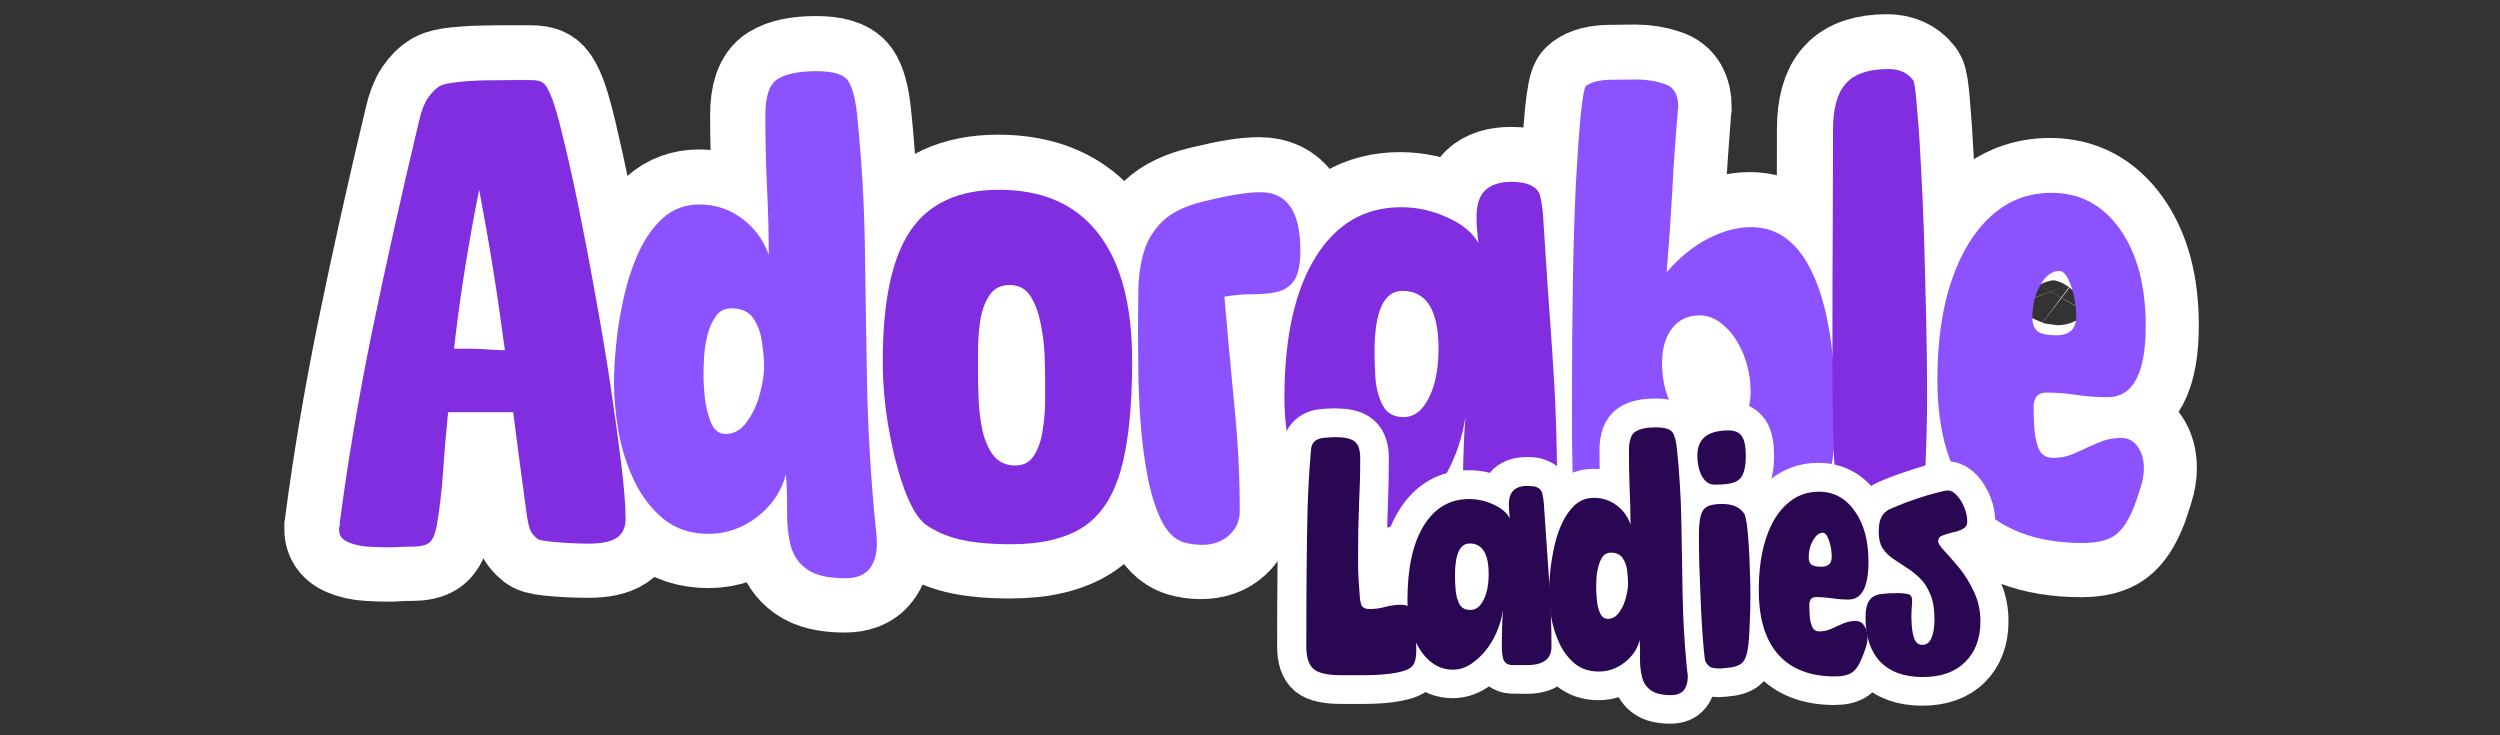
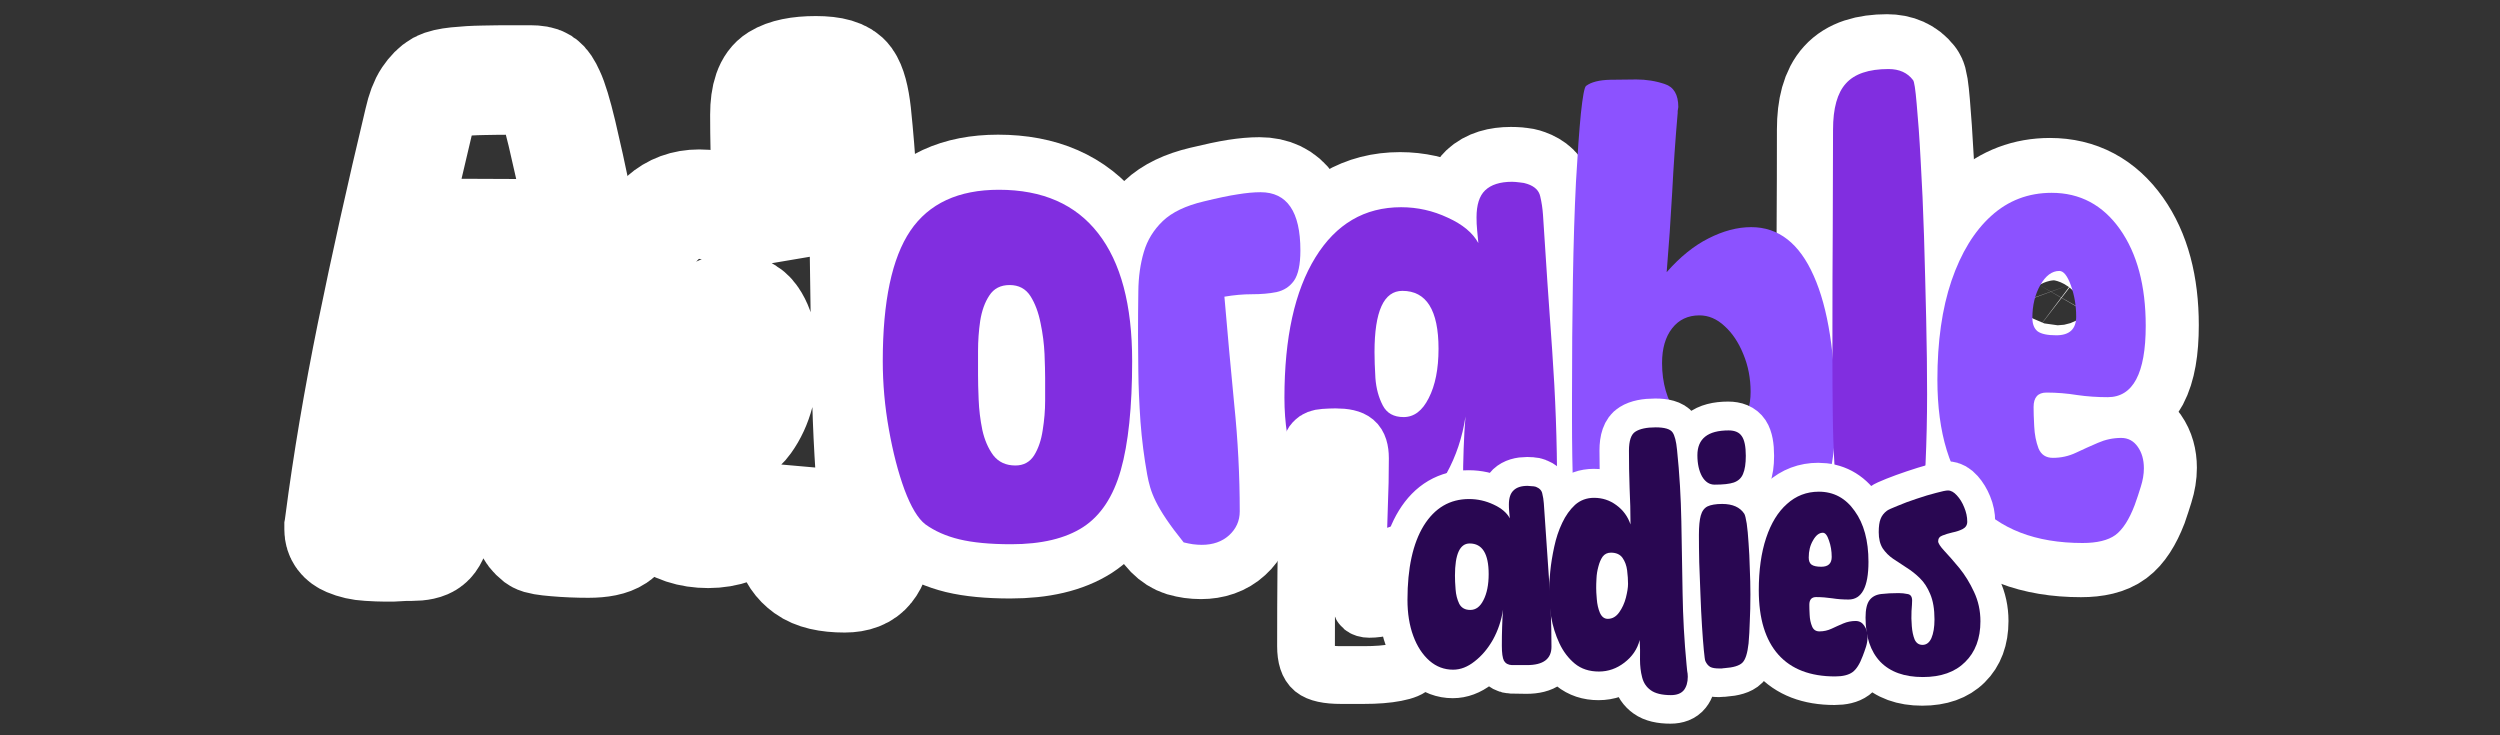
<svg xmlns="http://www.w3.org/2000/svg" width="170" zoomAndPan="magnify" viewBox="0 0 127.5 37.5" height="50" preserveAspectRatio="xMidYMid meet" version="1.0">
  <rect x="0" y="0" width="127.5" height="37.5" fill="#333333" stroke="none" />
  <defs>
    <g />
    <clipPath id="bcfd9f35fe">
      <path d="M 0.594 0 L 64 0 L 64 37.008 L 0.594 37.008 Z M 0.594 0 " clip-rule="nonzero" />
    </clipPath>
    <clipPath id="01f2fe7133">
      <path d="M 0.594 0 L 77 0 L 77 37.008 L 0.594 37.008 Z M 0.594 0 " clip-rule="nonzero" />
    </clipPath>
    <clipPath id="f4c9648a45">
      <path d="M 13 0 L 90 0 L 90 37.008 L 13 37.008 Z M 13 0 " clip-rule="nonzero" />
    </clipPath>
    <clipPath id="27ea974809">
      <path d="M 26 0 L 98 0 L 98 37.008 L 26 37.008 Z M 26 0 " clip-rule="nonzero" />
    </clipPath>
    <clipPath id="f5867afb40">
      <path d="M 33 0 L 112 0 L 112 37.008 L 33 37.008 Z M 33 0 " clip-rule="nonzero" />
    </clipPath>
    <clipPath id="39a005f970">
      <path d="M 48 0 L 126 0 L 126 37.008 L 48 37.008 Z M 48 0 " clip-rule="nonzero" />
    </clipPath>
    <clipPath id="a2fcd4953a">
      <path d="M 61 0 L 126.414 0 L 126.414 37.008 L 61 37.008 Z M 61 0 " clip-rule="nonzero" />
    </clipPath>
    <clipPath id="702e98f12f">
      <path d="M 67 0 L 126.414 0 L 126.414 37.008 L 67 37.008 Z M 67 0 " clip-rule="nonzero" />
    </clipPath>
    <clipPath id="cdbf839e23">
      <path d="M 49 5 L 118 5 L 118 37.008 L 49 37.008 Z M 49 5 " clip-rule="nonzero" />
    </clipPath>
  </defs>
  <g clip-path="url(#bcfd9f35fe)">
    <path stroke-linecap="butt" transform="matrix(0.256, 0, 0, 0.256, 9.816, -3.288)" fill="none" stroke-linejoin="miter" d="M 78.865 121.029 C 76.655 121.029 74.49 120.938 72.386 120.755 C 70.297 120.587 69.078 120.374 68.742 120.13 C 67.889 119.444 67.34 118.742 67.111 118.026 C 66.913 117.294 66.715 116.501 66.547 115.648 C 66.135 112.141 65.693 108.65 65.205 105.189 C 64.748 101.713 64.291 98.268 63.864 94.837 L 50.89 94.837 C 50.89 94.929 50.89 94.975 50.89 94.975 C 50.89 94.975 50.89 95.005 50.89 95.097 L 50.768 95.752 C 50.768 95.752 50.768 95.767 50.768 95.813 C 50.768 95.859 50.768 95.92 50.768 95.996 C 50.432 99.518 50.128 103.131 49.853 106.836 C 49.609 110.556 49.182 114.169 48.603 117.675 C 48.252 119.306 47.749 120.374 47.094 120.877 C 46.469 121.395 45.31 121.654 43.587 121.654 C 43.42 121.654 43.206 121.654 42.932 121.654 C 42.688 121.654 42.474 121.654 42.307 121.654 L 39.73 121.792 C 39.562 121.792 39.349 121.792 39.075 121.792 C 38.831 121.792 38.617 121.792 38.449 121.792 C 37.596 121.792 36.437 121.746 34.974 121.654 C 33.54 121.578 32.214 121.273 30.994 120.755 C 29.805 120.252 29.211 119.444 29.211 118.346 C 29.211 118.255 29.211 118.194 29.211 118.148 C 29.211 118.117 29.211 118.041 29.211 117.934 L 29.333 117.309 C 29.333 117.218 29.333 117.157 29.333 117.111 C 29.333 117.081 29.333 117.02 29.333 116.928 C 30.888 105.021 33.007 92.474 35.69 79.272 C 38.389 66.054 41.529 51.906 45.127 36.859 C 45.569 34.892 46.133 33.383 46.85 32.316 C 47.582 31.233 48.374 30.425 49.228 29.937 C 49.914 29.572 51.058 29.312 52.643 29.145 C 54.229 28.977 56.012 28.87 57.964 28.84 C 59.93 28.794 61.775 28.779 63.483 28.779 C 65.19 28.779 66.486 28.779 67.34 28.779 C 68.437 28.779 69.23 28.916 69.688 29.206 C 70.16 29.511 70.663 30.258 71.197 31.462 C 71.852 32.819 72.66 35.472 73.606 39.42 C 74.536 43.353 75.588 48.08 76.731 53.614 C 77.905 59.133 79.048 64.972 80.146 71.131 C 81.274 77.275 82.296 83.312 83.195 89.273 C 84.094 95.219 84.811 100.539 85.345 105.25 C 85.909 109.946 86.198 113.528 86.198 116.029 C 86.198 117.812 85.619 119.108 84.445 119.871 C 83.286 120.648 81.442 121.029 78.865 121.029 Z M 52.048 82.275 C 53.253 82.275 54.488 82.275 55.707 82.275 C 56.942 82.275 58.162 82.321 59.382 82.412 L 62.202 82.534 C 61.516 77.229 60.738 71.908 59.885 66.557 C 59.031 61.206 58.086 55.885 57.064 50.58 C 56.119 55.275 55.22 60.215 54.366 65.398 C 53.512 70.582 52.735 76.207 52.048 82.275 Z M 52.048 82.275 " stroke="#ffffff" stroke-width="21.814" stroke-opacity="1" stroke-miterlimit="4" />
  </g>
  <g clip-path="url(#01f2fe7133)">
    <path stroke-linecap="butt" transform="matrix(0.256, 0, 0, 0.256, 9.816, -3.288)" fill="none" stroke-linejoin="miter" d="M 114.692 63.554 C 114.692 58.934 114.57 54.3 114.342 49.635 C 114.143 44.954 114.037 40.304 114.037 35.7 C 114.037 31.935 114.875 29.541 116.537 28.52 C 118.214 27.483 120.76 26.949 124.19 26.949 C 127.498 26.949 129.587 27.559 130.456 28.779 C 131.31 29.968 131.904 32.194 132.27 35.441 C 133.2 44.421 133.734 53.431 133.871 62.456 C 133.993 71.466 134.13 80.491 134.298 89.517 C 134.466 98.542 134.984 107.537 135.838 116.517 C 135.944 117.294 136.036 118.041 136.127 118.773 C 136.204 119.505 136.249 120.267 136.249 121.029 C 136.249 123.164 135.746 124.841 134.74 126.075 C 133.764 127.326 132.164 127.951 129.953 127.951 C 126.523 127.951 123.977 127.356 122.3 126.136 C 120.638 124.947 119.54 123.331 119.022 121.288 C 118.519 119.23 118.29 116.989 118.321 114.55 C 118.366 112.111 118.305 109.641 118.138 107.156 C 117.284 110.586 115.378 113.437 112.436 115.709 C 109.493 117.965 106.261 119.093 102.755 119.093 C 99.157 119.093 96.138 118.087 93.699 116.09 C 91.26 114.077 89.308 111.516 87.845 108.406 C 86.397 105.281 85.375 101.972 84.781 98.512 C 84.186 95.036 83.896 91.849 83.896 88.953 C 83.896 86.879 84.049 84.364 84.338 81.376 C 84.628 78.388 85.131 75.262 85.863 72 C 86.595 68.752 87.601 65.734 88.882 62.944 C 90.177 60.169 91.793 57.913 93.76 56.16 C 95.727 54.406 98.12 53.522 100.941 53.522 C 104.112 53.522 106.932 54.437 109.402 56.282 C 111.887 58.111 113.64 60.535 114.692 63.554 Z M 106.078 99.198 C 107.786 99.198 109.219 98.39 110.362 96.789 C 111.536 95.158 112.39 93.298 112.939 91.209 C 113.503 89.105 113.777 87.367 113.777 86.01 C 113.777 84.471 113.64 82.778 113.381 80.934 C 113.122 79.089 112.558 77.519 111.658 76.207 C 110.759 74.866 109.28 74.195 107.237 74.195 C 105.957 74.195 104.966 74.713 104.234 75.735 C 103.502 76.756 102.938 78.022 102.542 79.531 C 102.16 81.01 101.932 82.473 101.84 83.937 C 101.764 85.401 101.718 86.605 101.718 87.55 C 101.718 88.48 101.81 89.898 101.977 91.773 C 102.145 93.648 102.542 95.371 103.197 96.911 C 103.837 98.435 104.798 99.198 106.078 99.198 Z M 106.078 99.198 " stroke="#ffffff" stroke-width="21.814" stroke-opacity="1" stroke-miterlimit="4" />
  </g>
  <g clip-path="url(#f4c9648a45)">
    <path stroke-linecap="butt" transform="matrix(0.256, 0, 0, 0.256, 9.816, -3.288)" fill="none" stroke-linejoin="miter" d="M 137.408 84.73 C 137.408 72.823 139.237 64.148 142.912 58.721 C 146.586 53.294 152.455 50.58 160.49 50.58 C 169.225 50.58 175.827 53.476 180.324 59.255 C 184.806 65.017 187.063 73.509 187.063 84.73 C 187.063 93.877 186.3 101.103 184.806 106.409 C 183.297 111.714 180.797 115.495 177.29 117.782 C 173.768 120.038 168.997 121.166 162.929 121.166 C 158.736 121.166 155.306 120.831 152.653 120.191 C 150.001 119.535 147.744 118.544 145.854 117.187 C 144.406 116.074 143.018 113.788 141.722 110.327 C 140.457 106.851 139.405 102.826 138.597 98.252 C 137.804 93.679 137.408 89.166 137.408 84.73 Z M 162.655 69.56 C 160.856 69.56 159.514 70.247 158.614 71.634 C 157.715 72.991 157.12 74.683 156.831 76.711 C 156.541 78.708 156.389 80.69 156.389 82.656 C 156.389 84.623 156.389 86.209 156.389 87.413 C 156.389 88.694 156.434 90.34 156.511 92.368 C 156.602 94.38 156.846 96.377 157.258 98.39 C 157.7 100.387 158.432 102.079 159.453 103.451 C 160.474 104.823 161.938 105.494 163.813 105.494 C 165.444 105.494 166.679 104.823 167.533 103.451 C 168.402 102.079 168.966 100.402 169.256 98.451 C 169.576 96.484 169.728 94.548 169.728 92.612 C 169.728 90.675 169.728 89.151 169.728 88.038 C 169.728 86.849 169.698 85.263 169.606 83.251 C 169.53 81.223 169.256 79.165 168.829 77.076 C 168.402 74.988 167.716 73.219 166.756 71.756 C 165.81 70.292 164.453 69.56 162.655 69.56 Z M 162.655 69.56 " stroke="#ffffff" stroke-width="21.814" stroke-opacity="1" stroke-miterlimit="4" />
  </g>
  <g clip-path="url(#27ea974809)">
    <path stroke-linecap="butt" transform="matrix(0.256, 0, 0, 0.256, 9.816, -3.288)" fill="none" stroke-linejoin="miter" d="M 212.583 51.083 C 217.889 51.083 220.542 54.925 220.542 62.639 C 220.542 65.459 220.115 67.472 219.261 68.691 C 218.407 69.881 217.249 70.628 215.785 70.933 C 214.337 71.237 212.721 71.375 210.922 71.375 C 209.138 71.375 207.293 71.542 205.418 71.878 C 205.997 78.982 206.653 86.102 207.385 93.252 C 208.117 100.387 208.482 107.506 208.482 114.611 C 208.482 116.486 207.781 118.072 206.348 119.367 C 204.961 120.648 203.131 121.288 200.905 121.288 C 200.296 121.288 199.686 121.243 199.091 121.166 C 198.497 121.075 197.902 120.953 197.308 120.785 C 195.417 120.175 193.908 118.636 192.764 116.151 C 191.606 113.666 190.706 110.723 190.066 107.308 C 189.41 103.893 188.968 100.356 188.709 96.728 C 188.465 93.069 188.313 89.73 188.282 86.696 C 188.236 83.663 188.221 81.345 188.221 79.714 C 188.221 76.619 188.236 73.646 188.282 70.78 C 188.313 67.929 188.679 65.322 189.349 62.99 C 190.035 60.627 191.301 58.568 193.13 56.815 C 194.975 55.062 197.689 53.751 201.287 52.897 C 204.122 52.211 206.363 51.738 208.01 51.479 C 209.687 51.22 211.211 51.083 212.583 51.083 Z M 212.583 51.083 " stroke="#ffffff" stroke-width="21.814" stroke-opacity="1" stroke-miterlimit="4" />
  </g>
  <g clip-path="url(#f5867afb40)">
    <path stroke-linecap="butt" transform="matrix(0.256, 0, 0, 0.256, 9.816, -3.288)" fill="none" stroke-linejoin="miter" d="M 255.987 61.221 C 255.881 60.367 255.789 59.514 255.698 58.66 C 255.622 57.806 255.576 56.952 255.576 56.083 C 255.576 53.598 256.14 51.815 257.299 50.702 C 258.472 49.589 260.256 49.04 262.65 49.04 C 263.077 49.04 263.58 49.055 264.159 49.101 C 264.769 49.147 265.287 49.253 265.729 49.421 C 267.193 49.94 268.047 50.778 268.291 51.921 C 268.55 53.08 268.717 54.3 268.794 55.596 C 269.403 64.575 270.013 73.57 270.638 82.595 C 271.294 91.621 271.614 100.661 271.614 109.717 C 271.614 114.367 268.534 116.684 262.375 116.684 C 260.073 116.684 258.213 116.654 256.795 116.623 C 255.393 116.547 254.387 116.013 253.792 114.992 C 253.182 113.971 252.877 112.08 252.877 109.351 C 252.877 106.775 252.923 104.366 252.999 102.11 C 253.091 99.838 253.228 97.719 253.411 95.752 C 252.801 99.838 251.536 103.604 249.615 107.034 C 247.694 110.449 245.407 113.208 242.754 115.266 C 240.102 117.309 237.373 118.346 234.552 118.346 C 231.213 118.346 228.241 117.218 225.618 114.962 C 223.011 112.675 220.984 109.565 219.52 105.586 C 218.072 101.606 217.355 97.079 217.355 92.017 C 217.355 80.049 219.398 70.734 223.499 64.072 C 227.6 57.395 233.302 54.056 240.574 54.056 C 243.821 54.056 246.932 54.742 249.874 56.129 C 252.816 57.486 254.859 59.178 255.987 61.221 Z M 241.062 95.874 C 243.135 95.874 244.812 94.609 246.078 92.093 C 247.374 89.563 248.029 86.285 248.029 82.275 C 248.029 74.576 245.62 70.719 240.818 70.719 C 237.144 70.719 235.299 74.79 235.299 82.9 C 235.299 84.288 235.36 85.995 235.497 88.038 C 235.619 90.096 236.092 91.91 236.9 93.496 C 237.723 95.081 239.111 95.874 241.062 95.874 Z M 241.062 95.874 " stroke="#ffffff" stroke-width="21.814" stroke-opacity="1" stroke-miterlimit="4" />
  </g>
  <g clip-path="url(#39a005f970)">
-     <path stroke-linecap="butt" transform="matrix(0.256, 0, 0, 0.256, 9.816, -3.288)" fill="none" stroke-linejoin="miter" d="M 287.408 28.642 C 289.375 28.642 291.25 28.946 293.049 29.556 C 294.848 30.136 295.732 31.675 295.732 34.16 L 295.61 34.907 C 295.61 34.999 295.61 35.075 295.61 35.136 C 295.61 35.167 295.61 35.243 295.61 35.319 C 295.199 40.548 294.833 45.808 294.513 51.113 C 294.223 56.388 293.872 61.694 293.446 66.999 C 296.098 64.011 298.888 61.77 301.785 60.291 C 304.681 58.782 307.502 58.035 310.246 58.035 C 315.719 58.035 319.881 61.267 322.747 67.716 C 325.629 74.165 327.062 83.51 327.062 95.752 C 327.062 103.543 325.903 109.29 323.586 113.01 C 321.269 116.73 317.762 118.59 313.067 118.59 C 305.627 118.59 299.178 115.251 293.705 108.558 C 293.781 110.556 293.872 112.568 293.949 114.611 C 294.04 116.654 294.086 118.666 294.086 120.633 C 294.086 122.249 293.842 123.377 293.354 123.972 C 292.897 124.581 291.936 124.886 290.473 124.886 C 282.515 124.886 277.773 123.987 276.249 122.188 C 275.898 121.761 275.624 120.572 275.41 118.651 C 275.197 116.73 275.029 114.443 274.907 111.79 C 274.785 109.138 274.694 106.439 274.617 103.71 C 274.587 100.966 274.556 98.542 274.556 96.408 C 274.556 94.258 274.556 92.795 274.556 92.017 C 274.556 83.739 274.617 75.918 274.755 68.554 C 274.892 61.191 275.12 54.666 275.41 48.979 C 275.7 43.277 276.02 38.749 276.34 35.38 C 276.706 31.996 277.057 30.181 277.407 29.937 C 278.429 29.16 280.03 28.748 282.21 28.703 C 284.405 28.672 286.128 28.642 287.408 28.642 Z M 302.41 99.609 C 304.819 99.609 306.694 98.817 308.051 97.231 C 309.423 95.63 310.124 93.511 310.124 90.858 C 310.124 88.129 309.652 85.614 308.706 83.312 C 307.776 80.995 306.526 79.135 304.986 77.732 C 303.431 76.314 301.77 75.613 299.971 75.613 C 297.669 75.613 295.854 76.467 294.513 78.174 C 293.202 79.897 292.546 82.199 292.546 85.096 C 292.546 89.029 293.522 92.429 295.488 95.31 C 297.455 98.176 299.757 99.609 302.41 99.609 Z M 302.41 99.609 " stroke="#ffffff" stroke-width="21.814" stroke-opacity="1" stroke-miterlimit="4" />
-   </g>
+     </g>
  <g clip-path="url(#a2fcd4953a)">
    <path stroke-linecap="butt" transform="matrix(0.256, 0, 0, 0.256, 9.816, -3.288)" fill="none" stroke-linejoin="miter" d="M 345.295 91.24 C 345.295 95.966 345.189 100.539 344.945 104.991 C 344.747 109.443 344.457 113.132 344.106 116.09 C 343.771 119.032 343.39 120.724 342.978 121.166 C 341.865 122.188 340.707 122.691 339.502 122.691 C 337.124 122.691 334.959 122.478 333.023 122.035 C 331.102 121.624 329.837 121.06 329.257 120.374 C 328.647 119.596 328.144 117.873 327.748 115.175 C 327.382 112.477 327.077 109.336 326.879 105.753 C 326.665 102.155 326.544 98.496 326.498 94.777 C 326.452 91.057 326.437 87.718 326.437 84.73 C 326.437 81.711 326.437 79.531 326.437 78.174 C 326.437 71.573 326.452 64.972 326.498 58.34 C 326.544 51.708 326.559 45.137 326.559 38.643 C 326.559 34.359 327.413 31.279 329.135 29.404 C 330.843 27.513 333.663 26.583 337.597 26.583 C 339.716 26.583 341.347 27.315 342.475 28.779 C 342.734 29.023 342.978 30.608 343.222 33.535 C 343.481 36.432 343.725 40.198 343.984 44.817 C 344.259 49.421 344.472 54.452 344.64 59.88 C 344.808 65.307 344.945 70.765 345.082 76.238 C 345.219 81.711 345.295 86.712 345.295 91.24 Z M 345.295 91.24 " stroke="#ffffff" stroke-width="21.814" stroke-opacity="1" stroke-miterlimit="4" />
  </g>
  <g clip-path="url(#702e98f12f)">
    <path stroke-linecap="butt" transform="matrix(0.256, 0, 0, 0.256, 9.816, -3.288)" fill="none" stroke-linejoin="miter" d="M 369.017 90.996 C 367.31 90.996 366.456 91.926 366.456 93.816 C 366.456 94.746 366.487 96.027 366.578 97.658 C 366.685 99.289 366.975 100.753 367.478 102.049 C 368.011 103.329 368.941 103.954 370.298 103.954 C 371.929 103.954 373.469 103.619 374.902 102.933 C 376.366 102.232 377.829 101.576 379.293 100.951 C 380.756 100.311 382.296 99.975 383.928 99.975 C 385.284 99.975 386.367 100.57 387.19 101.728 C 387.998 102.887 388.41 104.32 388.41 106.028 C 388.41 107.217 388.212 108.436 387.815 109.687 C 387.434 110.921 387.038 112.141 386.626 113.33 C 385.498 116.227 384.202 118.224 382.738 119.306 C 381.305 120.374 379.125 120.907 376.229 120.907 C 366.883 120.907 359.733 118.148 354.763 112.644 C 349.808 107.11 347.338 99.03 347.338 88.419 C 347.338 80.812 348.284 74.241 350.159 68.691 C 352.034 63.112 354.671 58.812 358.056 55.779 C 361.44 52.745 365.435 51.235 370.054 51.235 C 375.695 51.235 380.223 53.644 383.653 58.477 C 387.068 63.295 388.791 69.682 388.791 77.641 C 388.791 87.154 386.275 91.895 381.229 91.895 C 379.171 91.895 377.128 91.758 375.131 91.453 C 373.118 91.148 371.091 90.996 369.017 90.996 Z M 370.954 79.592 C 373.606 79.592 374.933 78.342 374.933 75.857 C 374.933 73.631 374.597 71.542 373.911 69.621 C 373.21 67.701 372.448 66.74 371.594 66.74 C 370.146 66.74 368.88 67.685 367.798 69.56 C 366.731 71.436 366.197 73.631 366.197 76.116 C 366.197 77.32 366.563 78.205 367.295 78.769 C 368.027 79.318 369.246 79.592 370.954 79.592 Z M 370.954 79.592 " stroke="#ffffff" stroke-width="21.814" stroke-opacity="1" stroke-miterlimit="4" />
  </g>
  <g fill="#812ee0" fill-opacity="1">
    <g transform="translate(16.546, 27.459)">
      <g>
-         <path d="M 13.484 0.266 C 12.91 0.266 12.352 0.238 11.812 0.188 C 11.281 0.145 10.969 0.094 10.875 0.031 C 10.656 -0.145 10.52 -0.32 10.469 -0.5 C 10.414 -0.688 10.367 -0.895 10.328 -1.125 C 10.211 -2.02 10.094 -2.91 9.969 -3.797 C 9.852 -4.68 9.738 -5.562 9.625 -6.438 L 6.312 -6.438 C 6.312 -6.414 6.312 -6.406 6.312 -6.406 C 6.312 -6.406 6.312 -6.395 6.312 -6.375 L 6.281 -6.219 C 6.281 -6.219 6.281 -6.211 6.281 -6.203 C 6.281 -6.191 6.281 -6.172 6.281 -6.141 C 6.188 -5.242 6.109 -4.316 6.047 -3.359 C 5.984 -2.41 5.875 -1.488 5.719 -0.594 C 5.633 -0.176 5.508 0.094 5.344 0.219 C 5.176 0.352 4.875 0.422 4.438 0.422 C 4.395 0.422 4.336 0.422 4.266 0.422 C 4.203 0.422 4.148 0.422 4.109 0.422 L 3.453 0.453 C 3.41 0.453 3.352 0.453 3.281 0.453 C 3.219 0.453 3.164 0.453 3.125 0.453 C 2.906 0.453 2.609 0.441 2.234 0.422 C 1.859 0.398 1.516 0.32 1.203 0.188 C 0.898 0.062 0.75 -0.141 0.75 -0.422 C 0.75 -0.441 0.75 -0.457 0.75 -0.469 C 0.75 -0.488 0.75 -0.508 0.75 -0.531 L 0.781 -0.688 C 0.781 -0.707 0.781 -0.723 0.781 -0.734 C 0.781 -0.742 0.781 -0.758 0.781 -0.781 C 1.176 -3.832 1.719 -7.051 2.406 -10.438 C 3.102 -13.82 3.91 -17.441 4.828 -21.297 C 4.941 -21.805 5.094 -22.195 5.281 -22.469 C 5.469 -22.738 5.672 -22.941 5.891 -23.078 C 6.055 -23.16 6.344 -23.223 6.75 -23.266 C 7.156 -23.316 7.609 -23.348 8.109 -23.359 C 8.617 -23.367 9.094 -23.375 9.531 -23.375 C 9.969 -23.375 10.297 -23.375 10.516 -23.375 C 10.805 -23.375 11.008 -23.332 11.125 -23.25 C 11.25 -23.176 11.375 -22.988 11.5 -22.688 C 11.676 -22.332 11.883 -21.648 12.125 -20.641 C 12.375 -19.641 12.645 -18.43 12.938 -17.016 C 13.227 -15.598 13.516 -14.098 13.797 -12.516 C 14.086 -10.941 14.348 -9.395 14.578 -7.875 C 14.805 -6.352 14.992 -4.988 15.141 -3.781 C 15.285 -2.57 15.359 -1.648 15.359 -1.016 C 15.359 -0.555 15.207 -0.227 14.906 -0.031 C 14.613 0.164 14.141 0.266 13.484 0.266 Z M 6.609 -9.672 C 6.91 -9.672 7.219 -9.672 7.531 -9.672 C 7.852 -9.672 8.172 -9.656 8.484 -9.625 L 9.203 -9.594 C 9.023 -10.957 8.828 -12.32 8.609 -13.688 C 8.391 -15.062 8.148 -16.426 7.891 -17.781 C 7.648 -16.582 7.422 -15.316 7.203 -13.984 C 6.984 -12.66 6.785 -11.223 6.609 -9.672 Z M 6.609 -9.672 " />
-       </g>
+         </g>
    </g>
  </g>
  <g fill="#8c52ff" fill-opacity="1">
    <g transform="translate(30.783, 27.459)">
      <g>
-         <path d="M 8.422 -14.469 C 8.422 -15.645 8.391 -16.832 8.328 -18.031 C 8.273 -19.227 8.25 -20.414 8.25 -21.594 C 8.25 -22.562 8.461 -23.176 8.891 -23.438 C 9.316 -23.695 9.969 -23.828 10.844 -23.828 C 11.695 -23.828 12.234 -23.672 12.453 -23.359 C 12.672 -23.055 12.828 -22.492 12.922 -21.672 C 13.16 -19.367 13.297 -17.062 13.328 -14.75 C 13.359 -12.438 13.395 -10.125 13.438 -7.812 C 13.488 -5.5 13.625 -3.191 13.844 -0.891 C 13.863 -0.691 13.883 -0.5 13.906 -0.312 C 13.926 -0.125 13.938 0.066 13.938 0.266 C 13.938 0.805 13.812 1.234 13.562 1.547 C 13.312 1.867 12.898 2.031 12.328 2.031 C 11.453 2.031 10.801 1.879 10.375 1.578 C 9.945 1.273 9.664 0.859 9.531 0.328 C 9.406 -0.191 9.348 -0.766 9.359 -1.391 C 9.367 -2.016 9.348 -2.645 9.297 -3.281 C 9.078 -2.406 8.586 -1.676 7.828 -1.094 C 7.078 -0.52 6.254 -0.234 5.359 -0.234 C 4.441 -0.234 3.672 -0.488 3.047 -1 C 2.422 -1.52 1.922 -2.176 1.547 -2.969 C 1.172 -3.77 0.906 -4.613 0.75 -5.5 C 0.602 -6.395 0.531 -7.211 0.531 -7.953 C 0.531 -8.484 0.566 -9.129 0.641 -9.891 C 0.711 -10.66 0.844 -11.461 1.031 -12.297 C 1.219 -13.129 1.473 -13.898 1.797 -14.609 C 2.129 -15.328 2.547 -15.91 3.047 -16.359 C 3.555 -16.805 4.172 -17.031 4.891 -17.031 C 5.703 -17.031 6.426 -16.789 7.062 -16.312 C 7.695 -15.844 8.148 -15.227 8.422 -14.469 Z M 6.219 -5.328 C 6.656 -5.328 7.02 -5.535 7.312 -5.953 C 7.613 -6.367 7.832 -6.844 7.969 -7.375 C 8.113 -7.914 8.188 -8.363 8.188 -8.719 C 8.188 -9.102 8.148 -9.531 8.078 -10 C 8.016 -10.477 7.867 -10.883 7.641 -11.219 C 7.41 -11.562 7.035 -11.734 6.516 -11.734 C 6.18 -11.734 5.922 -11.602 5.734 -11.344 C 5.547 -11.082 5.398 -10.758 5.297 -10.375 C 5.203 -9.988 5.145 -9.609 5.125 -9.234 C 5.102 -8.859 5.094 -8.551 5.094 -8.312 C 5.094 -8.07 5.113 -7.711 5.156 -7.234 C 5.207 -6.754 5.312 -6.316 5.469 -5.922 C 5.633 -5.523 5.883 -5.328 6.219 -5.328 Z M 6.219 -5.328 " />
-       </g>
+         </g>
    </g>
  </g>
  <g fill="#812ee0" fill-opacity="1">
    <g transform="translate(43.802, 27.459)">
      <g>
        <path d="M 1.219 -9.047 C 1.219 -12.086 1.688 -14.301 2.625 -15.688 C 3.57 -17.082 5.078 -17.781 7.141 -17.781 C 9.367 -17.781 11.055 -17.039 12.203 -15.562 C 13.359 -14.082 13.938 -11.91 13.938 -9.047 C 13.938 -6.691 13.742 -4.836 13.359 -3.484 C 12.973 -2.129 12.332 -1.16 11.438 -0.578 C 10.539 0.004 9.316 0.297 7.766 0.297 C 6.68 0.297 5.801 0.211 5.125 0.047 C 4.445 -0.117 3.867 -0.375 3.391 -0.719 C 3.016 -1.008 2.66 -1.598 2.328 -2.484 C 2.004 -3.367 1.738 -4.395 1.531 -5.562 C 1.32 -6.738 1.219 -7.898 1.219 -9.047 Z M 7.688 -12.922 C 7.227 -12.922 6.883 -12.742 6.656 -12.391 C 6.426 -12.047 6.27 -11.613 6.188 -11.094 C 6.113 -10.582 6.078 -10.07 6.078 -9.562 C 6.078 -9.062 6.078 -8.656 6.078 -8.344 C 6.078 -8.02 6.086 -7.598 6.109 -7.078 C 6.129 -6.566 6.191 -6.051 6.297 -5.531 C 6.41 -5.02 6.598 -4.586 6.859 -4.234 C 7.129 -3.891 7.504 -3.719 7.984 -3.719 C 8.398 -3.719 8.719 -3.891 8.938 -4.234 C 9.156 -4.586 9.301 -5.016 9.375 -5.516 C 9.457 -6.023 9.5 -6.523 9.5 -7.016 C 9.5 -7.516 9.5 -7.906 9.5 -8.188 C 9.5 -8.488 9.488 -8.895 9.469 -9.406 C 9.445 -9.926 9.379 -10.453 9.266 -10.984 C 9.16 -11.523 8.988 -11.984 8.75 -12.359 C 8.508 -12.734 8.156 -12.922 7.688 -12.922 Z M 7.688 -12.922 " />
      </g>
    </g>
  </g>
  <g fill="#8c52ff" fill-opacity="1">
    <g transform="translate(56.789, 27.459)">
      <g>
-         <path d="M 7.5 -17.656 C 8.852 -17.656 9.531 -16.664 9.531 -14.688 C 9.531 -13.969 9.422 -13.453 9.203 -13.141 C 8.984 -12.836 8.688 -12.645 8.312 -12.562 C 7.945 -12.488 7.531 -12.453 7.062 -12.453 C 6.602 -12.453 6.133 -12.41 5.656 -12.328 C 5.812 -10.504 5.977 -8.676 6.156 -6.844 C 6.344 -5.02 6.438 -3.195 6.438 -1.375 C 6.438 -0.895 6.254 -0.488 5.891 -0.156 C 5.535 0.164 5.07 0.328 4.5 0.328 C 4.352 0.328 4.203 0.316 4.047 0.297 C 3.891 0.273 3.734 0.242 3.578 0.203 C 3.098 0.047 2.707 -0.348 2.406 -0.984 C 2.113 -1.617 1.883 -2.375 1.719 -3.25 C 1.562 -4.125 1.445 -5.023 1.375 -5.953 C 1.312 -6.891 1.273 -7.75 1.266 -8.531 C 1.254 -9.312 1.25 -9.91 1.25 -10.328 C 1.25 -11.109 1.254 -11.863 1.266 -12.594 C 1.273 -13.332 1.367 -14.004 1.547 -14.609 C 1.723 -15.211 2.047 -15.738 2.516 -16.188 C 2.984 -16.633 3.68 -16.969 4.609 -17.188 C 5.328 -17.363 5.898 -17.484 6.328 -17.547 C 6.754 -17.617 7.145 -17.656 7.5 -17.656 Z M 7.5 -17.656 " />
+         <path d="M 7.5 -17.656 C 8.852 -17.656 9.531 -16.664 9.531 -14.688 C 9.531 -13.969 9.422 -13.453 9.203 -13.141 C 8.984 -12.836 8.688 -12.645 8.312 -12.562 C 7.945 -12.488 7.531 -12.453 7.062 -12.453 C 6.602 -12.453 6.133 -12.41 5.656 -12.328 C 5.812 -10.504 5.977 -8.676 6.156 -6.844 C 6.344 -5.02 6.438 -3.195 6.438 -1.375 C 6.438 -0.895 6.254 -0.488 5.891 -0.156 C 5.535 0.164 5.07 0.328 4.5 0.328 C 4.352 0.328 4.203 0.316 4.047 0.297 C 3.891 0.273 3.734 0.242 3.578 0.203 C 2.113 -1.617 1.883 -2.375 1.719 -3.25 C 1.562 -4.125 1.445 -5.023 1.375 -5.953 C 1.312 -6.891 1.273 -7.75 1.266 -8.531 C 1.254 -9.312 1.25 -9.91 1.25 -10.328 C 1.25 -11.109 1.254 -11.863 1.266 -12.594 C 1.273 -13.332 1.367 -14.004 1.547 -14.609 C 1.723 -15.211 2.047 -15.738 2.516 -16.188 C 2.984 -16.633 3.68 -16.969 4.609 -17.188 C 5.328 -17.363 5.898 -17.484 6.328 -17.547 C 6.754 -17.617 7.145 -17.656 7.5 -17.656 Z M 7.5 -17.656 " />
      </g>
    </g>
  </g>
  <g fill="#812ee0" fill-opacity="1">
    <g transform="translate(64.584, 27.459)">
      <g>
        <path d="M 10.812 -15.062 C 10.789 -15.281 10.77 -15.5 10.75 -15.719 C 10.727 -15.938 10.719 -16.156 10.719 -16.375 C 10.719 -17.008 10.863 -17.469 11.156 -17.75 C 11.457 -18.039 11.914 -18.188 12.531 -18.188 C 12.633 -18.188 12.766 -18.176 12.922 -18.156 C 13.078 -18.145 13.207 -18.117 13.312 -18.078 C 13.688 -17.953 13.906 -17.738 13.969 -17.438 C 14.039 -17.145 14.086 -16.832 14.109 -16.5 C 14.254 -14.195 14.41 -11.891 14.578 -9.578 C 14.742 -7.266 14.828 -4.945 14.828 -2.625 C 14.828 -1.445 14.035 -0.859 12.453 -0.859 C 11.867 -0.859 11.395 -0.863 11.031 -0.875 C 10.664 -0.883 10.406 -1.02 10.25 -1.281 C 10.102 -1.539 10.031 -2.023 10.031 -2.734 C 10.031 -3.391 10.039 -4.004 10.062 -4.578 C 10.082 -5.16 10.113 -5.707 10.156 -6.219 C 10 -5.164 9.676 -4.195 9.188 -3.312 C 8.695 -2.438 8.109 -1.734 7.422 -1.203 C 6.742 -0.68 6.047 -0.422 5.328 -0.422 C 4.473 -0.422 3.707 -0.711 3.031 -1.297 C 2.363 -1.879 1.844 -2.68 1.469 -3.703 C 1.102 -4.723 0.922 -5.879 0.922 -7.172 C 0.922 -10.234 1.445 -12.617 2.5 -14.328 C 3.551 -16.035 5.008 -16.891 6.875 -16.891 C 7.707 -16.891 8.5 -16.711 9.25 -16.359 C 10.008 -16.016 10.531 -15.582 10.812 -15.062 Z M 7 -6.188 C 7.531 -6.188 7.957 -6.508 8.281 -7.156 C 8.613 -7.801 8.781 -8.641 8.781 -9.672 C 8.781 -11.641 8.164 -12.625 6.938 -12.625 C 5.988 -12.625 5.516 -11.582 5.516 -9.5 C 5.516 -9.145 5.531 -8.703 5.562 -8.172 C 5.602 -7.648 5.727 -7.188 5.938 -6.781 C 6.145 -6.383 6.5 -6.188 7 -6.188 Z M 7 -6.188 " />
      </g>
    </g>
  </g>
  <g fill="#8c52ff" fill-opacity="1">
    <g transform="translate(78.656, 27.459)">
      <g>
        <path d="M 4.797 -23.406 C 5.305 -23.406 5.789 -23.328 6.25 -23.172 C 6.707 -23.023 6.938 -22.633 6.938 -22 L 6.906 -21.797 C 6.906 -21.773 6.906 -21.758 6.906 -21.75 C 6.906 -21.738 6.906 -21.723 6.906 -21.703 C 6.789 -20.359 6.695 -19.004 6.625 -17.641 C 6.551 -16.285 6.457 -14.93 6.344 -13.578 C 7.02 -14.348 7.727 -14.922 8.469 -15.297 C 9.219 -15.68 9.945 -15.875 10.656 -15.875 C 12.051 -15.875 13.113 -15.047 13.844 -13.391 C 14.582 -11.742 14.953 -9.352 14.953 -6.219 C 14.953 -4.219 14.656 -2.738 14.062 -1.781 C 13.477 -0.832 12.582 -0.359 11.375 -0.359 C 9.469 -0.359 7.812 -1.211 6.406 -2.922 C 6.426 -2.422 6.445 -1.906 6.469 -1.375 C 6.5 -0.852 6.516 -0.336 6.516 0.172 C 6.516 0.578 6.453 0.859 6.328 1.016 C 6.203 1.172 5.957 1.25 5.594 1.25 C 3.551 1.25 2.332 1.02 1.938 0.562 C 1.852 0.445 1.781 0.145 1.719 -0.344 C 1.664 -0.832 1.625 -1.414 1.594 -2.094 C 1.562 -2.781 1.539 -3.473 1.531 -4.172 C 1.52 -4.879 1.516 -5.504 1.516 -6.047 C 1.516 -6.598 1.516 -6.973 1.516 -7.172 C 1.516 -9.297 1.531 -11.301 1.562 -13.188 C 1.594 -15.07 1.645 -16.738 1.719 -18.188 C 1.801 -19.645 1.883 -20.805 1.969 -21.672 C 2.062 -22.547 2.148 -23.016 2.234 -23.078 C 2.492 -23.273 2.906 -23.379 3.469 -23.391 C 4.031 -23.398 4.473 -23.406 4.797 -23.406 Z M 8.641 -5.234 C 9.254 -5.234 9.738 -5.43 10.094 -5.828 C 10.445 -6.234 10.625 -6.781 10.625 -7.469 C 10.625 -8.164 10.5 -8.812 10.25 -9.406 C 10.008 -10 9.691 -10.473 9.297 -10.828 C 8.91 -11.191 8.484 -11.375 8.016 -11.375 C 7.43 -11.375 6.969 -11.156 6.625 -10.719 C 6.281 -10.281 6.109 -9.688 6.109 -8.938 C 6.109 -7.938 6.359 -7.066 6.859 -6.328 C 7.367 -5.598 7.961 -5.234 8.641 -5.234 Z M 8.641 -5.234 " />
      </g>
    </g>
  </g>
  <g fill="#812ee0" fill-opacity="1">
    <g transform="translate(91.876, 27.459)">
      <g>
        <path d="M 6.406 -7.359 C 6.406 -6.16 6.379 -4.988 6.328 -3.844 C 6.273 -2.707 6.203 -1.758 6.109 -1 C 6.023 -0.25 5.926 0.18 5.812 0.297 C 5.531 0.555 5.238 0.688 4.938 0.688 C 4.32 0.688 3.766 0.629 3.266 0.516 C 2.773 0.41 2.453 0.27 2.297 0.094 C 2.148 -0.102 2.023 -0.547 1.922 -1.234 C 1.828 -1.922 1.75 -2.723 1.688 -3.641 C 1.633 -4.566 1.602 -5.504 1.594 -6.453 C 1.582 -7.41 1.578 -8.27 1.578 -9.031 C 1.578 -9.801 1.578 -10.363 1.578 -10.719 C 1.578 -12.406 1.582 -14.098 1.594 -15.797 C 1.602 -17.492 1.609 -19.176 1.609 -20.844 C 1.609 -21.938 1.828 -22.723 2.266 -23.203 C 2.703 -23.691 3.426 -23.938 4.438 -23.938 C 4.988 -23.938 5.406 -23.75 5.688 -23.375 C 5.75 -23.312 5.812 -22.906 5.875 -22.156 C 5.945 -21.414 6.016 -20.453 6.078 -19.266 C 6.148 -18.078 6.207 -16.785 6.25 -15.391 C 6.289 -14.004 6.328 -12.609 6.359 -11.203 C 6.391 -9.805 6.406 -8.523 6.406 -7.359 Z M 6.406 -7.359 " />
      </g>
    </g>
  </g>
  <g fill="#8c52ff" fill-opacity="1">
    <g transform="translate(97.729, 27.459)">
      <g>
        <path d="M 6.641 -7.438 C 6.203 -7.438 5.984 -7.191 5.984 -6.703 C 5.984 -6.461 5.992 -6.133 6.016 -5.719 C 6.035 -5.301 6.109 -4.926 6.234 -4.594 C 6.367 -4.27 6.613 -4.109 6.969 -4.109 C 7.383 -4.109 7.781 -4.195 8.156 -4.375 C 8.531 -4.551 8.898 -4.719 9.266 -4.875 C 9.641 -5.039 10.035 -5.125 10.453 -5.125 C 10.805 -5.125 11.086 -4.973 11.297 -4.672 C 11.504 -4.379 11.609 -4.016 11.609 -3.578 C 11.609 -3.273 11.555 -2.961 11.453 -2.641 C 11.359 -2.328 11.254 -2.016 11.141 -1.703 C 10.859 -0.961 10.531 -0.453 10.156 -0.172 C 9.781 0.098 9.223 0.234 8.484 0.234 C 6.086 0.234 4.254 -0.473 2.984 -1.891 C 1.711 -3.305 1.078 -5.375 1.078 -8.094 C 1.078 -10.039 1.316 -11.723 1.797 -13.141 C 2.285 -14.566 2.961 -15.672 3.828 -16.453 C 4.691 -17.234 5.719 -17.625 6.906 -17.625 C 8.352 -17.625 9.516 -17.004 10.391 -15.766 C 11.266 -14.523 11.703 -12.883 11.703 -10.844 C 11.703 -8.414 11.055 -7.203 9.766 -7.203 C 9.234 -7.203 8.711 -7.238 8.203 -7.312 C 7.691 -7.395 7.172 -7.438 6.641 -7.438 Z M 7.141 -10.359 C 7.816 -10.359 8.156 -10.676 8.156 -11.312 C 8.156 -11.875 8.066 -12.398 7.891 -12.891 C 7.711 -13.391 7.516 -13.641 7.297 -13.641 C 6.922 -13.641 6.598 -13.398 6.328 -12.922 C 6.055 -12.441 5.922 -11.883 5.922 -11.25 C 5.922 -10.938 6.008 -10.707 6.188 -10.562 C 6.375 -10.426 6.691 -10.359 7.141 -10.359 Z M 7.141 -10.359 " />
      </g>
    </g>
  </g>
  <g clip-path="url(#cdbf839e23)">
    <path stroke-linecap="butt" transform="matrix(0.256, 0, 0, 0.256, 55.238, 17.975)" fill="none" stroke-linejoin="miter" d="M 50.296 16.898 C 52.141 16.898 53.406 17.188 54.107 17.783 C 54.809 18.362 55.159 19.475 55.159 21.091 C 55.159 24.247 55.098 27.403 54.961 30.543 C 54.839 33.668 54.763 36.794 54.763 39.904 C 54.763 40.224 54.763 40.91 54.763 41.977 C 54.763 43.029 54.793 44.203 54.87 45.499 C 54.931 46.764 55.022 47.908 55.129 48.914 C 55.236 49.905 55.419 50.484 55.647 50.667 C 55.967 50.942 56.409 51.079 57.004 51.079 C 58.071 51.079 59.138 50.926 60.175 50.637 C 61.212 50.332 62.264 50.179 63.361 50.179 C 63.727 50.179 64.032 50.24 64.307 50.332 C 64.581 50.423 64.84 50.56 65.115 50.728 C 65.481 50.957 65.77 51.933 65.984 53.655 C 66.212 55.363 66.334 57.268 66.334 59.388 C 66.334 60.744 66.09 61.735 65.587 62.376 C 65.145 62.97 64.047 63.428 62.294 63.763 C 60.571 64.098 58.437 64.266 55.906 64.266 L 51.378 64.266 C 48.711 64.266 46.881 63.87 45.89 63.062 C 44.899 62.238 44.411 60.729 44.411 58.519 C 44.411 53.106 44.427 48.182 44.472 43.746 C 44.518 39.294 44.594 35.147 44.701 31.321 C 44.823 27.479 45.021 23.82 45.28 20.344 C 45.326 19.886 45.387 19.429 45.448 18.957 C 45.524 18.484 45.722 18.088 46.027 17.767 C 46.439 17.31 47.094 17.051 48.024 16.99 C 48.954 16.929 49.701 16.898 50.296 16.898 Z M 84.949 32.998 C 84.888 32.555 84.842 32.098 84.797 31.641 C 84.751 31.199 84.736 30.741 84.736 30.299 C 84.736 28.988 85.041 28.028 85.635 27.448 C 86.26 26.869 87.205 26.579 88.471 26.579 C 88.684 26.579 88.959 26.579 89.264 26.61 C 89.584 26.625 89.858 26.686 90.087 26.777 C 90.864 27.052 91.306 27.494 91.444 28.089 C 91.581 28.698 91.657 29.339 91.703 30.025 C 92.023 34.766 92.343 39.507 92.678 44.264 C 93.029 49.036 93.197 53.792 93.197 58.58 C 93.197 61.019 91.566 62.254 88.318 62.254 C 87.114 62.254 86.123 62.238 85.376 62.208 C 84.644 62.177 84.111 61.903 83.79 61.354 C 83.47 60.821 83.318 59.83 83.318 58.381 C 83.318 57.025 83.333 55.759 83.379 54.57 C 83.424 53.366 83.501 52.253 83.592 51.216 C 83.272 53.366 82.601 55.347 81.595 57.162 C 80.574 58.961 79.369 60.409 77.982 61.507 C 76.579 62.589 75.131 63.123 73.652 63.123 C 71.884 63.123 70.313 62.528 68.941 61.339 C 67.554 60.135 66.487 58.488 65.709 56.399 C 64.962 54.296 64.581 51.917 64.581 49.249 C 64.581 42.938 65.648 38.013 67.813 34.507 C 69.978 30.985 72.981 29.217 76.823 29.217 C 78.531 29.217 80.177 29.583 81.732 30.314 C 83.272 31.031 84.354 31.915 84.949 32.998 Z M 77.082 51.277 C 78.18 51.277 79.049 50.606 79.72 49.28 C 80.406 47.938 80.757 46.215 80.757 44.112 C 80.757 40.041 79.491 38.013 76.945 38.013 C 75.009 38.013 74.049 40.148 74.049 44.432 C 74.049 45.164 74.079 46.063 74.14 47.145 C 74.201 48.228 74.46 49.188 74.887 50.027 C 75.314 50.865 76.046 51.277 77.082 51.277 Z M 108.976 34.217 C 108.976 31.793 108.915 29.339 108.793 26.884 C 108.671 24.414 108.625 21.975 108.625 19.536 C 108.625 17.554 109.067 16.289 109.952 15.755 C 110.821 15.206 112.177 14.932 113.976 14.932 C 115.73 14.932 116.827 15.252 117.285 15.877 C 117.727 16.517 118.047 17.691 118.245 19.399 C 118.733 24.14 119.023 28.881 119.084 33.653 C 119.145 38.41 119.221 43.166 119.312 47.923 C 119.404 52.68 119.678 57.436 120.12 62.162 C 120.181 62.574 120.227 62.97 120.273 63.351 C 120.319 63.748 120.334 64.144 120.334 64.541 C 120.334 65.669 120.075 66.553 119.541 67.208 C 119.023 67.864 118.184 68.199 117.01 68.199 C 115.211 68.199 113.87 67.879 112.985 67.239 C 112.101 66.614 111.522 65.76 111.248 64.678 C 110.988 63.595 110.866 62.406 110.882 61.126 C 110.912 59.83 110.882 58.534 110.79 57.223 C 110.333 59.037 109.327 60.531 107.787 61.735 C 106.232 62.925 104.524 63.519 102.68 63.519 C 100.774 63.519 99.188 62.985 97.892 61.934 C 96.612 60.882 95.575 59.525 94.813 57.893 C 94.051 56.232 93.517 54.494 93.197 52.664 C 92.877 50.835 92.724 49.158 92.724 47.618 C 92.724 46.536 92.8 45.209 92.953 43.624 C 93.121 42.053 93.38 40.407 93.761 38.684 C 94.157 36.961 94.676 35.376 95.362 33.912 C 96.033 32.449 96.901 31.244 97.938 30.33 C 98.975 29.4 100.225 28.942 101.719 28.942 C 103.396 28.942 104.875 29.415 106.171 30.391 C 107.482 31.366 108.412 32.632 108.976 34.217 Z M 104.433 53.03 C 105.332 53.03 106.079 52.603 106.689 51.75 C 107.314 50.896 107.756 49.92 108.046 48.822 C 108.336 47.71 108.488 46.795 108.488 46.078 C 108.488 45.255 108.412 44.371 108.275 43.395 C 108.137 42.419 107.848 41.596 107.36 40.895 C 106.887 40.193 106.11 39.843 105.043 39.843 C 104.372 39.843 103.838 40.117 103.457 40.651 C 103.061 41.2 102.771 41.855 102.558 42.648 C 102.359 43.441 102.237 44.203 102.192 44.981 C 102.146 45.758 102.131 46.383 102.131 46.886 C 102.131 47.374 102.176 48.121 102.268 49.112 C 102.344 50.103 102.558 51.003 102.908 51.826 C 103.244 52.634 103.747 53.03 104.433 53.03 Z M 122.285 20.481 C 122.285 17.188 124.359 15.542 128.521 15.542 C 129.786 15.542 130.655 15.907 131.158 16.654 C 131.646 17.401 131.905 18.713 131.905 20.603 C 131.905 22.158 131.722 23.347 131.387 24.186 C 131.051 25.009 130.457 25.573 129.573 25.863 C 128.688 26.168 127.392 26.305 125.67 26.305 C 124.679 26.305 123.871 25.756 123.23 24.658 C 122.59 23.545 122.285 22.158 122.285 20.481 Z M 132.835 48.167 C 132.835 50.195 132.805 51.993 132.744 53.533 C 132.683 55.088 132.576 56.552 132.439 57.909 C 132.256 59.845 131.859 61.126 131.25 61.735 C 130.655 62.345 129.451 62.711 127.636 62.848 C 127.469 62.848 127.286 62.848 127.118 62.879 C 126.966 62.894 126.828 62.909 126.691 62.909 C 125.883 62.909 125.273 62.803 124.862 62.574 C 124.45 62.36 124.115 61.979 123.856 61.415 C 123.749 61.248 123.657 60.531 123.535 59.281 C 123.429 58 123.322 56.399 123.215 54.463 C 123.093 52.512 123.002 50.438 122.895 48.243 C 122.804 46.017 122.727 43.868 122.666 41.779 C 122.59 39.675 122.56 37.861 122.56 36.321 C 122.56 34.598 122.682 33.303 122.926 32.418 C 123.185 31.549 123.642 30.955 124.313 30.635 C 124.999 30.314 125.975 30.162 127.225 30.162 C 129.313 30.162 130.777 30.818 131.631 32.129 C 131.768 32.342 131.905 32.998 132.073 34.065 C 132.225 35.117 132.363 36.428 132.484 37.983 C 132.591 39.523 132.683 41.184 132.744 42.953 C 132.805 44.706 132.835 46.459 132.835 48.167 Z M 145.901 48.7 C 145.001 48.7 144.544 49.188 144.544 50.179 C 144.544 50.682 144.574 51.353 144.62 52.222 C 144.666 53.076 144.833 53.853 145.092 54.539 C 145.367 55.21 145.87 55.546 146.587 55.546 C 147.44 55.546 148.248 55.363 149.011 54.997 C 149.773 54.631 150.55 54.28 151.328 53.96 C 152.09 53.61 152.913 53.442 153.767 53.442 C 154.484 53.442 155.063 53.747 155.49 54.372 C 155.917 54.966 156.13 55.729 156.13 56.628 C 156.13 57.253 156.024 57.909 155.81 58.564 C 155.612 59.22 155.414 59.86 155.185 60.485 C 154.59 62.01 153.904 63.062 153.142 63.641 C 152.38 64.205 151.236 64.48 149.697 64.48 C 144.772 64.48 141.007 63.031 138.384 60.119 C 135.777 57.192 134.466 52.939 134.466 47.344 C 134.466 43.334 134.969 39.858 135.96 36.931 C 136.951 33.989 138.339 31.717 140.122 30.131 C 141.906 28.531 144.01 27.738 146.449 27.738 C 149.422 27.738 151.816 29.003 153.615 31.549 C 155.429 34.095 156.328 37.465 156.328 41.657 C 156.328 46.673 155.002 49.173 152.349 49.173 C 151.252 49.173 150.184 49.097 149.117 48.944 C 148.065 48.777 146.998 48.7 145.901 48.7 Z M 146.922 42.678 C 148.325 42.678 149.026 42.023 149.026 40.712 C 149.026 39.538 148.843 38.44 148.477 37.434 C 148.111 36.413 147.715 35.909 147.257 35.909 C 146.495 35.909 145.824 36.413 145.26 37.404 C 144.696 38.395 144.422 39.538 144.422 40.849 C 144.422 41.489 144.605 41.962 145.001 42.252 C 145.382 42.541 146.022 42.678 146.922 42.678 Z M 167.168 64.617 C 163.509 64.617 160.689 63.58 158.691 61.537 C 156.71 59.479 155.719 56.552 155.719 52.771 C 155.719 51.14 155.978 49.996 156.527 49.326 C 157.075 48.639 157.853 48.243 158.874 48.106 C 159.881 47.969 161.039 47.892 162.35 47.892 C 162.945 47.892 163.524 47.953 164.104 48.075 C 164.698 48.182 164.988 48.624 164.988 49.371 C 164.988 49.829 164.957 50.53 164.912 51.475 C 164.866 52.42 164.881 53.427 164.957 54.463 C 165.034 55.5 165.217 56.384 165.521 57.116 C 165.842 57.833 166.36 58.183 167.076 58.183 C 167.854 58.183 168.449 57.726 168.845 56.826 C 169.257 55.927 169.455 54.707 169.455 53.183 C 169.455 51.094 169.18 49.402 168.632 48.106 C 168.098 46.795 167.412 45.728 166.573 44.92 C 165.75 44.096 164.851 43.395 163.905 42.816 C 162.96 42.236 162.076 41.657 161.237 41.093 C 160.399 40.529 159.713 39.828 159.164 39.004 C 158.63 38.166 158.356 37.083 158.356 35.772 C 158.356 34.659 158.478 33.775 158.722 33.15 C 158.981 32.51 159.393 31.961 159.972 31.519 C 160.292 31.29 161.024 30.955 162.137 30.513 C 163.28 30.055 164.546 29.598 165.948 29.125 C 167.336 28.653 168.632 28.256 169.79 27.936 C 170.964 27.616 171.757 27.448 172.168 27.448 C 172.748 27.448 173.342 27.784 173.922 28.439 C 174.501 29.095 174.989 29.888 175.37 30.833 C 175.766 31.778 175.949 32.738 175.949 33.684 C 175.949 34.354 175.66 34.842 175.08 35.132 C 174.501 35.437 173.83 35.65 173.083 35.818 C 172.336 35.97 171.665 36.153 171.086 36.382 C 170.491 36.611 170.202 37.022 170.202 37.617 C 170.202 37.968 170.613 38.593 171.437 39.492 C 172.275 40.392 173.266 41.535 174.379 42.922 C 175.522 44.295 176.498 45.88 177.337 47.664 C 178.175 49.447 178.602 51.399 178.602 53.503 C 178.602 56.933 177.596 59.647 175.568 61.644 C 173.571 63.626 170.766 64.617 167.168 64.617 Z M 167.168 64.617 " stroke="#ffffff" stroke-width="11.507" stroke-opacity="1" stroke-miterlimit="4" />
  </g>
  <g fill="#290752" fill-opacity="1">
    <g transform="translate(65.731, 34.373)">
      <g>
-         <path d="M 2.391 -12.078 C 2.867 -12.078 3.195 -12 3.375 -11.844 C 3.551 -11.695 3.641 -11.414 3.641 -11 C 3.641 -10.188 3.617 -9.379 3.578 -8.578 C 3.547 -7.773 3.531 -6.973 3.531 -6.172 C 3.531 -6.086 3.531 -5.91 3.531 -5.641 C 3.531 -5.367 3.539 -5.066 3.562 -4.734 C 3.582 -4.41 3.602 -4.117 3.625 -3.859 C 3.656 -3.609 3.703 -3.461 3.766 -3.422 C 3.848 -3.348 3.961 -3.312 4.109 -3.312 C 4.391 -3.312 4.66 -3.348 4.922 -3.422 C 5.191 -3.492 5.461 -3.531 5.734 -3.531 C 5.828 -3.531 5.91 -3.52 5.984 -3.5 C 6.055 -3.477 6.125 -3.445 6.188 -3.406 C 6.281 -3.344 6.352 -3.094 6.406 -2.656 C 6.469 -2.219 6.5 -1.723 6.5 -1.172 C 6.5 -0.828 6.438 -0.578 6.312 -0.422 C 6.195 -0.266 5.914 -0.145 5.469 -0.062 C 5.02 0.02 4.473 0.062 3.828 0.062 L 2.672 0.062 C 1.984 0.062 1.516 -0.039 1.266 -0.25 C 1.016 -0.457 0.891 -0.844 0.891 -1.406 C 0.891 -2.789 0.895 -4.051 0.906 -5.188 C 0.914 -6.332 0.93 -7.395 0.953 -8.375 C 0.984 -9.352 1.035 -10.289 1.109 -11.188 C 1.117 -11.301 1.129 -11.414 1.141 -11.531 C 1.16 -11.656 1.211 -11.758 1.297 -11.844 C 1.398 -11.957 1.57 -12.023 1.812 -12.047 C 2.051 -12.066 2.242 -12.078 2.391 -12.078 Z M 2.391 -12.078 " />
-       </g>
+         </g>
    </g>
  </g>
  <g fill="#290752" fill-opacity="1">
    <g transform="translate(71.297, 34.373)">
      <g>
        <path d="M 5.703 -7.938 C 5.691 -8.051 5.68 -8.164 5.672 -8.281 C 5.66 -8.406 5.656 -8.523 5.656 -8.641 C 5.656 -8.973 5.734 -9.211 5.891 -9.359 C 6.047 -9.516 6.285 -9.594 6.609 -9.594 C 6.66 -9.594 6.727 -9.586 6.812 -9.578 C 6.895 -9.578 6.969 -9.566 7.031 -9.547 C 7.219 -9.473 7.328 -9.359 7.359 -9.203 C 7.398 -9.047 7.426 -8.879 7.438 -8.703 C 7.52 -7.492 7.602 -6.273 7.688 -5.047 C 7.781 -3.828 7.828 -2.609 7.828 -1.391 C 7.828 -0.766 7.41 -0.453 6.578 -0.453 C 6.266 -0.453 6.008 -0.453 5.812 -0.453 C 5.625 -0.461 5.488 -0.535 5.406 -0.672 C 5.332 -0.816 5.297 -1.07 5.297 -1.438 C 5.297 -1.781 5.301 -2.102 5.312 -2.406 C 5.32 -2.719 5.336 -3.008 5.359 -3.281 C 5.273 -2.727 5.102 -2.219 4.844 -1.75 C 4.582 -1.289 4.27 -0.922 3.906 -0.641 C 3.551 -0.359 3.188 -0.219 2.812 -0.219 C 2.363 -0.219 1.961 -0.367 1.609 -0.672 C 1.254 -0.984 0.977 -1.406 0.781 -1.938 C 0.582 -2.477 0.484 -3.094 0.484 -3.781 C 0.484 -5.395 0.758 -6.656 1.312 -7.562 C 1.875 -8.469 2.645 -8.922 3.625 -8.922 C 4.062 -8.922 4.477 -8.828 4.875 -8.641 C 5.281 -8.453 5.555 -8.219 5.703 -7.938 Z M 3.688 -3.266 C 3.969 -3.266 4.191 -3.43 4.359 -3.766 C 4.535 -4.109 4.625 -4.551 4.625 -5.094 C 4.625 -6.133 4.301 -6.656 3.656 -6.656 C 3.156 -6.656 2.906 -6.109 2.906 -5.016 C 2.906 -4.828 2.914 -4.594 2.938 -4.312 C 2.957 -4.039 3.02 -3.797 3.125 -3.578 C 3.238 -3.367 3.426 -3.266 3.688 -3.266 Z M 3.688 -3.266 " />
      </g>
    </g>
  </g>
  <g fill="#290752" fill-opacity="1">
    <g transform="translate(78.718, 34.373)">
      <g>
        <path d="M 4.438 -7.625 C 4.438 -8.25 4.422 -8.875 4.391 -9.5 C 4.367 -10.133 4.359 -10.766 4.359 -11.391 C 4.359 -11.898 4.469 -12.223 4.688 -12.359 C 4.914 -12.504 5.258 -12.578 5.719 -12.578 C 6.176 -12.578 6.461 -12.492 6.578 -12.328 C 6.691 -12.172 6.77 -11.867 6.812 -11.422 C 6.938 -10.211 7.008 -9 7.031 -7.781 C 7.051 -6.562 7.07 -5.344 7.094 -4.125 C 7.113 -2.906 7.18 -1.688 7.297 -0.469 C 7.305 -0.363 7.316 -0.258 7.328 -0.156 C 7.348 -0.062 7.359 0.035 7.359 0.141 C 7.359 0.43 7.289 0.66 7.156 0.828 C 7.02 0.992 6.801 1.078 6.5 1.078 C 6.039 1.078 5.695 0.992 5.469 0.828 C 5.25 0.672 5.102 0.453 5.031 0.172 C 4.957 -0.109 4.922 -0.41 4.922 -0.734 C 4.93 -1.066 4.926 -1.398 4.906 -1.734 C 4.789 -1.273 4.531 -0.891 4.125 -0.578 C 3.727 -0.273 3.297 -0.125 2.828 -0.125 C 2.336 -0.125 1.926 -0.258 1.594 -0.531 C 1.27 -0.801 1.008 -1.145 0.812 -1.562 C 0.613 -1.988 0.473 -2.438 0.391 -2.906 C 0.316 -3.375 0.281 -3.805 0.281 -4.203 C 0.281 -4.473 0.301 -4.812 0.344 -5.219 C 0.383 -5.625 0.453 -6.047 0.547 -6.484 C 0.641 -6.922 0.773 -7.328 0.953 -7.703 C 1.129 -8.078 1.348 -8.383 1.609 -8.625 C 1.879 -8.863 2.203 -8.984 2.578 -8.984 C 3.004 -8.984 3.383 -8.859 3.719 -8.609 C 4.062 -8.359 4.301 -8.031 4.438 -7.625 Z M 3.281 -2.812 C 3.508 -2.812 3.703 -2.922 3.859 -3.141 C 4.016 -3.359 4.129 -3.609 4.203 -3.891 C 4.273 -4.172 4.312 -4.406 4.312 -4.594 C 4.312 -4.801 4.297 -5.031 4.266 -5.281 C 4.234 -5.531 4.156 -5.742 4.031 -5.922 C 3.906 -6.098 3.707 -6.188 3.438 -6.188 C 3.258 -6.188 3.117 -6.117 3.016 -5.984 C 2.922 -5.848 2.848 -5.676 2.797 -5.469 C 2.742 -5.27 2.711 -5.07 2.703 -4.875 C 2.691 -4.676 2.688 -4.516 2.688 -4.391 C 2.688 -4.266 2.695 -4.07 2.719 -3.812 C 2.738 -3.562 2.789 -3.332 2.875 -3.125 C 2.969 -2.914 3.102 -2.812 3.281 -2.812 Z M 3.281 -2.812 " />
      </g>
    </g>
  </g>
  <g fill="#290752" fill-opacity="1">
    <g transform="translate(85.583, 34.373)">
      <g>
        <path d="M 0.984 -11.156 C 0.984 -12 1.516 -12.422 2.578 -12.422 C 2.898 -12.422 3.125 -12.32 3.25 -12.125 C 3.383 -11.938 3.453 -11.602 3.453 -11.125 C 3.453 -10.727 3.406 -10.422 3.312 -10.203 C 3.227 -9.992 3.07 -9.848 2.844 -9.766 C 2.625 -9.691 2.297 -9.656 1.859 -9.656 C 1.598 -9.656 1.383 -9.797 1.219 -10.078 C 1.062 -10.367 0.984 -10.727 0.984 -11.156 Z M 3.688 -4.062 C 3.688 -3.539 3.676 -3.078 3.656 -2.672 C 3.645 -2.273 3.625 -1.906 3.594 -1.562 C 3.539 -1.062 3.438 -0.734 3.281 -0.578 C 3.125 -0.422 2.816 -0.328 2.359 -0.297 C 2.316 -0.297 2.273 -0.289 2.234 -0.281 C 2.191 -0.281 2.148 -0.281 2.109 -0.281 C 1.898 -0.281 1.742 -0.305 1.641 -0.359 C 1.535 -0.422 1.453 -0.52 1.391 -0.656 C 1.367 -0.707 1.344 -0.895 1.312 -1.219 C 1.281 -1.539 1.25 -1.945 1.219 -2.438 C 1.188 -2.938 1.16 -3.469 1.141 -4.031 C 1.117 -4.602 1.098 -5.156 1.078 -5.688 C 1.066 -6.227 1.062 -6.695 1.062 -7.094 C 1.062 -7.531 1.094 -7.859 1.156 -8.078 C 1.219 -8.305 1.332 -8.461 1.5 -8.547 C 1.676 -8.629 1.926 -8.672 2.25 -8.672 C 2.781 -8.672 3.156 -8.504 3.375 -8.172 C 3.414 -8.109 3.457 -7.941 3.5 -7.672 C 3.539 -7.398 3.57 -7.066 3.594 -6.672 C 3.625 -6.273 3.645 -5.848 3.656 -5.391 C 3.676 -4.941 3.688 -4.5 3.688 -4.062 Z M 3.688 -4.062 " />
      </g>
    </g>
  </g>
  <g fill="#290752" fill-opacity="1">
    <g transform="translate(89.12, 34.373)">
      <g>
        <path d="M 3.5 -3.922 C 3.27 -3.922 3.156 -3.789 3.156 -3.531 C 3.156 -3.406 3.16 -3.234 3.172 -3.016 C 3.18 -2.797 3.223 -2.598 3.297 -2.422 C 3.367 -2.254 3.492 -2.172 3.672 -2.172 C 3.891 -2.172 4.098 -2.219 4.297 -2.312 C 4.492 -2.406 4.691 -2.492 4.891 -2.578 C 5.086 -2.66 5.297 -2.703 5.516 -2.703 C 5.703 -2.703 5.848 -2.625 5.953 -2.469 C 6.066 -2.312 6.125 -2.117 6.125 -1.891 C 6.125 -1.723 6.098 -1.555 6.047 -1.391 C 5.992 -1.223 5.938 -1.062 5.875 -0.906 C 5.727 -0.508 5.555 -0.238 5.359 -0.094 C 5.16 0.051 4.863 0.125 4.469 0.125 C 3.207 0.125 2.242 -0.242 1.578 -0.984 C 0.91 -1.734 0.578 -2.828 0.578 -4.266 C 0.578 -5.297 0.703 -6.188 0.953 -6.938 C 1.203 -7.688 1.555 -8.266 2.016 -8.672 C 2.473 -9.086 3.016 -9.297 3.641 -9.297 C 4.398 -9.297 5.008 -8.969 5.469 -8.312 C 5.938 -7.664 6.172 -6.801 6.172 -5.719 C 6.172 -4.438 5.832 -3.797 5.156 -3.797 C 4.875 -3.797 4.598 -3.816 4.328 -3.859 C 4.055 -3.898 3.781 -3.922 3.5 -3.922 Z M 3.766 -5.469 C 4.117 -5.469 4.297 -5.633 4.297 -5.969 C 4.297 -6.27 4.25 -6.551 4.156 -6.812 C 4.07 -7.07 3.969 -7.203 3.844 -7.203 C 3.656 -7.203 3.488 -7.07 3.344 -6.812 C 3.195 -6.562 3.125 -6.27 3.125 -5.938 C 3.125 -5.77 3.172 -5.648 3.266 -5.578 C 3.367 -5.504 3.535 -5.469 3.766 -5.469 Z M 3.766 -5.469 " />
      </g>
    </g>
  </g>
  <g fill="#290752" fill-opacity="1">
    <g transform="translate(94.721, 34.373)">
      <g>
        <path d="M 3.344 0.156 C 2.406 0.156 1.68 -0.102 1.172 -0.625 C 0.672 -1.156 0.422 -1.906 0.422 -2.875 C 0.422 -3.289 0.488 -3.586 0.625 -3.766 C 0.758 -3.941 0.957 -4.047 1.219 -4.078 C 1.477 -4.109 1.773 -4.125 2.109 -4.125 C 2.266 -4.125 2.414 -4.109 2.562 -4.078 C 2.719 -4.055 2.797 -3.945 2.797 -3.75 C 2.797 -3.633 2.785 -3.453 2.766 -3.203 C 2.754 -2.961 2.758 -2.707 2.781 -2.438 C 2.801 -2.176 2.848 -1.953 2.922 -1.766 C 3.004 -1.578 3.141 -1.484 3.328 -1.484 C 3.523 -1.484 3.676 -1.598 3.781 -1.828 C 3.883 -2.066 3.938 -2.383 3.938 -2.781 C 3.938 -3.312 3.863 -3.742 3.719 -4.078 C 3.582 -4.41 3.406 -4.68 3.188 -4.891 C 2.977 -5.098 2.754 -5.273 2.516 -5.422 C 2.273 -5.578 2.047 -5.727 1.828 -5.875 C 1.617 -6.02 1.441 -6.195 1.297 -6.406 C 1.16 -6.625 1.094 -6.898 1.094 -7.234 C 1.094 -7.523 1.125 -7.75 1.188 -7.906 C 1.25 -8.07 1.359 -8.211 1.516 -8.328 C 1.586 -8.379 1.77 -8.461 2.062 -8.578 C 2.352 -8.703 2.676 -8.82 3.031 -8.938 C 3.395 -9.062 3.723 -9.16 4.016 -9.234 C 4.316 -9.316 4.52 -9.359 4.625 -9.359 C 4.781 -9.359 4.93 -9.273 5.078 -9.109 C 5.234 -8.941 5.359 -8.738 5.453 -8.5 C 5.555 -8.258 5.609 -8.016 5.609 -7.766 C 5.609 -7.598 5.531 -7.473 5.375 -7.391 C 5.227 -7.316 5.055 -7.258 4.859 -7.219 C 4.672 -7.176 4.5 -7.125 4.344 -7.062 C 4.195 -7.008 4.125 -6.91 4.125 -6.766 C 4.125 -6.672 4.227 -6.508 4.438 -6.281 C 4.656 -6.051 4.91 -5.758 5.203 -5.406 C 5.492 -5.051 5.742 -4.645 5.953 -4.188 C 6.172 -3.727 6.281 -3.227 6.281 -2.688 C 6.281 -1.812 6.02 -1.117 5.5 -0.609 C 4.988 -0.098 4.27 0.156 3.344 0.156 Z M 3.344 0.156 " />
      </g>
    </g>
  </g>
</svg>